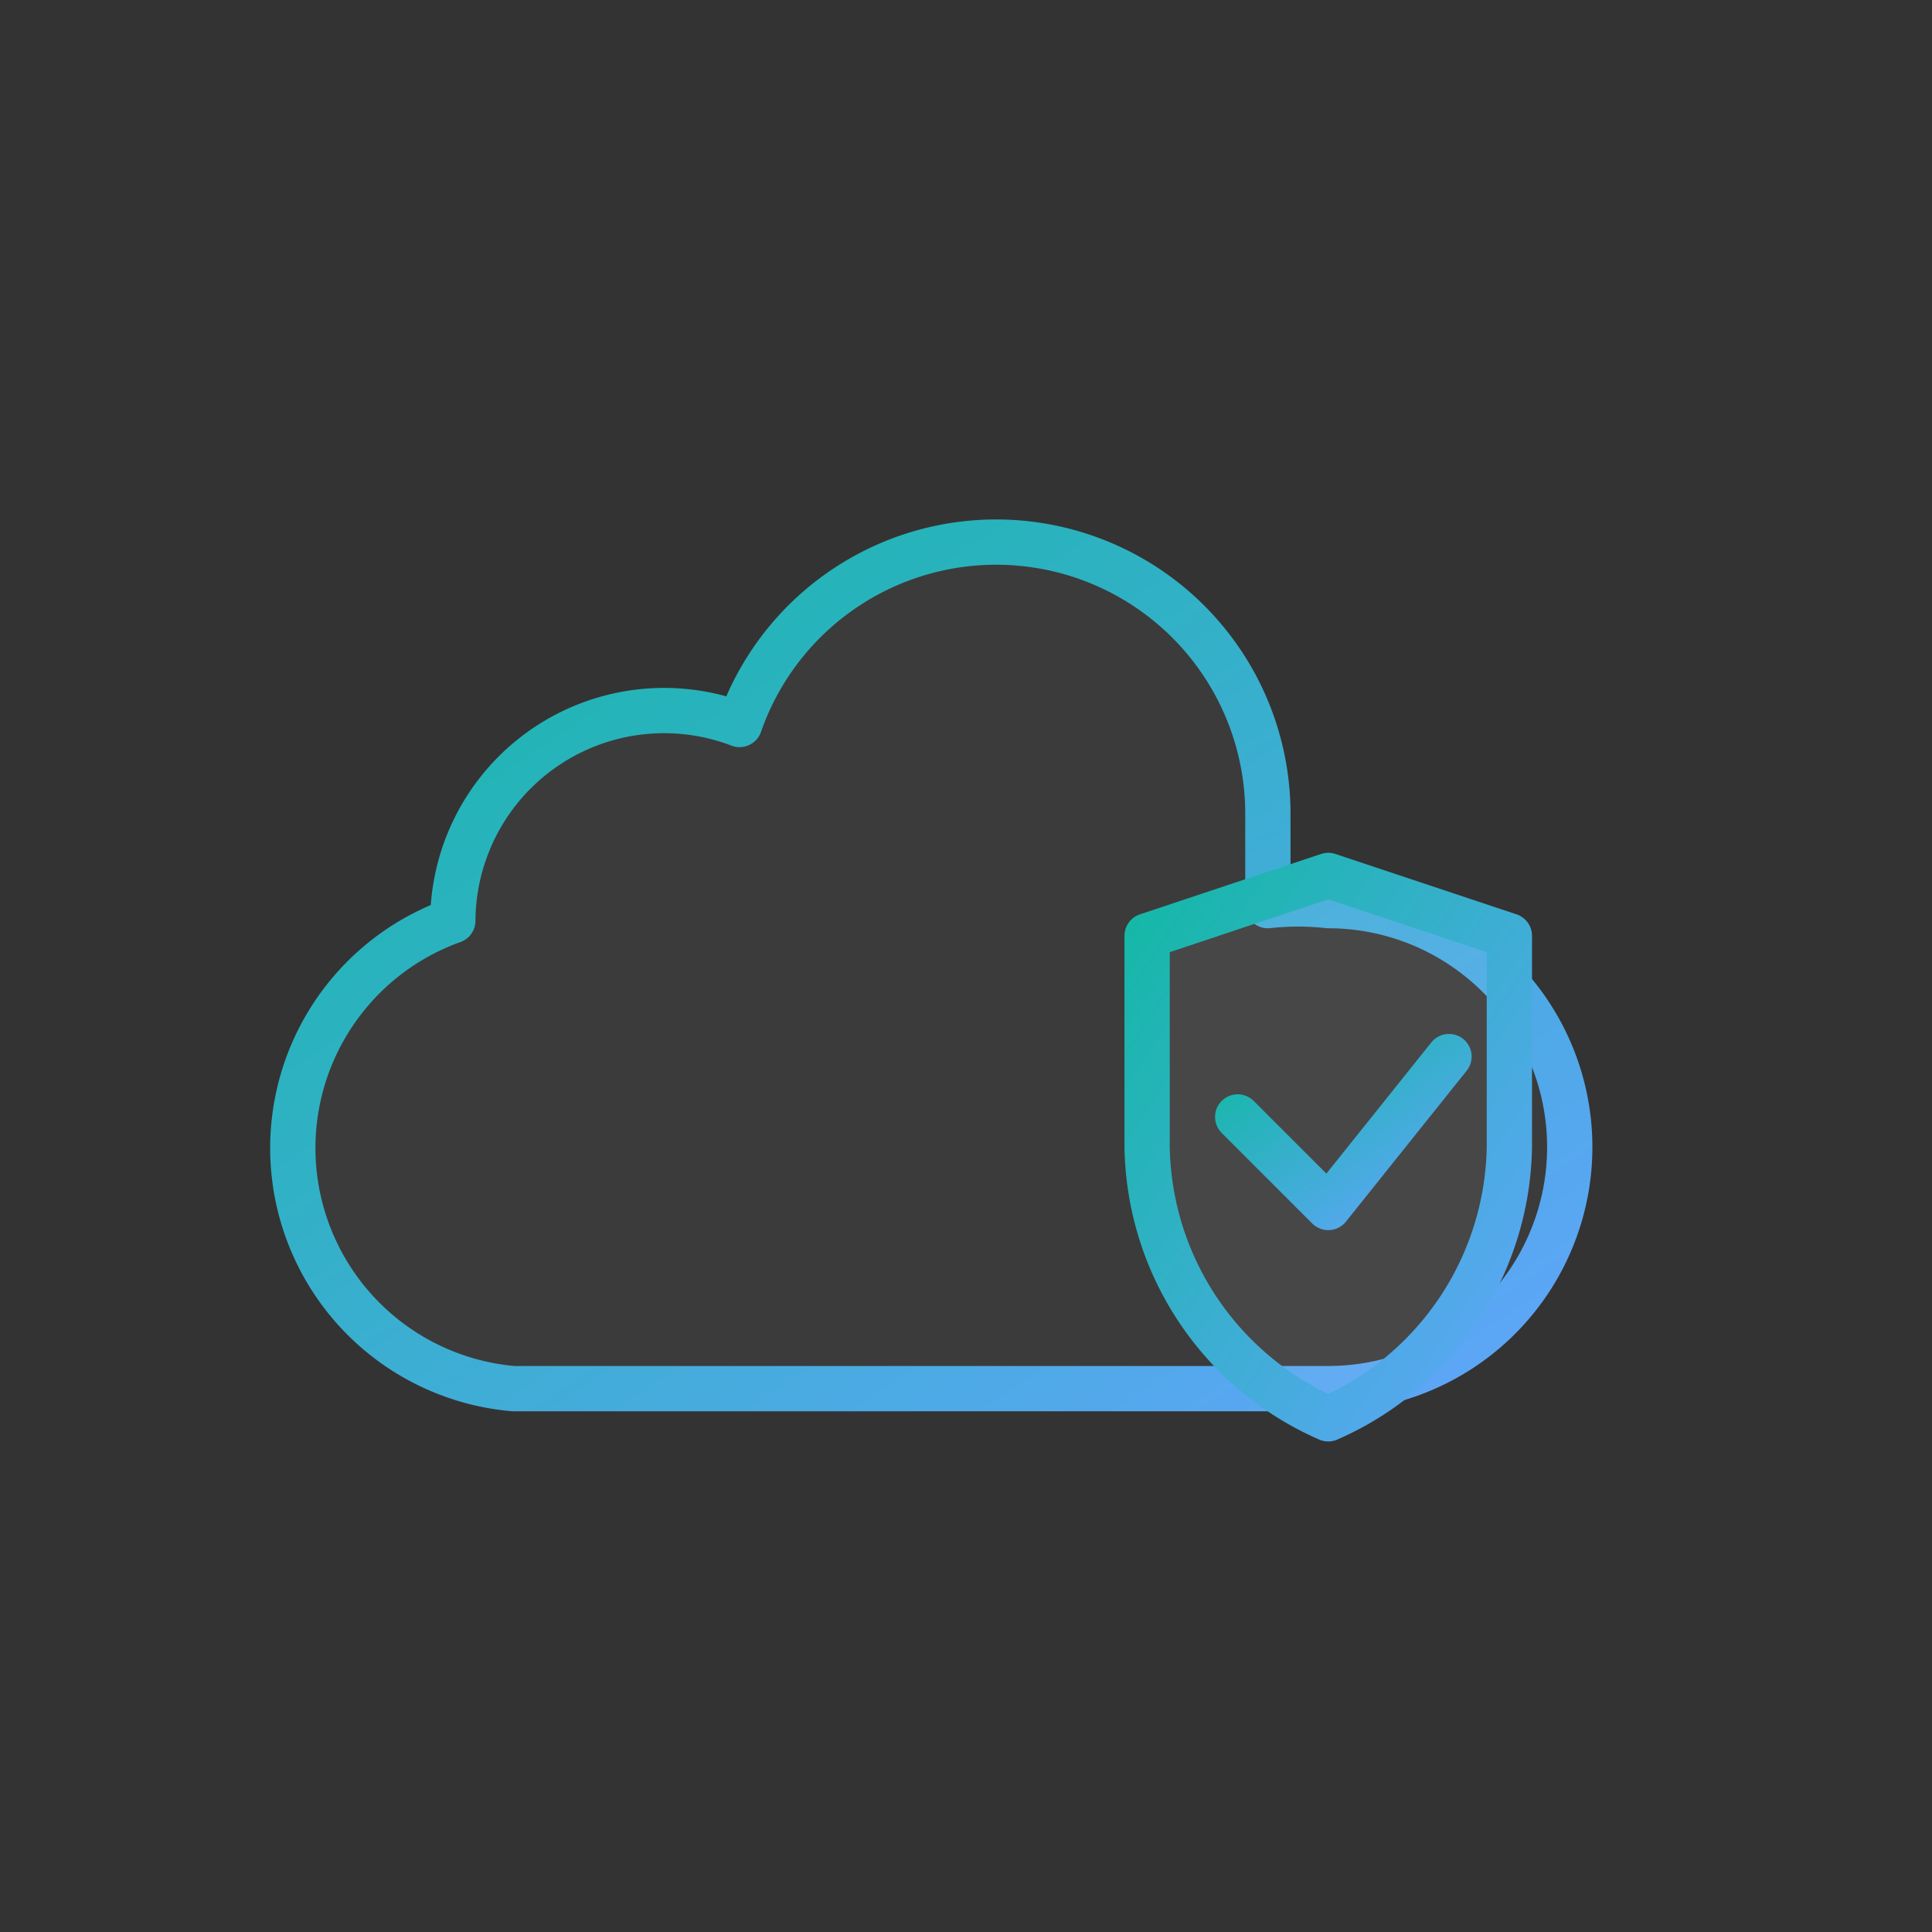
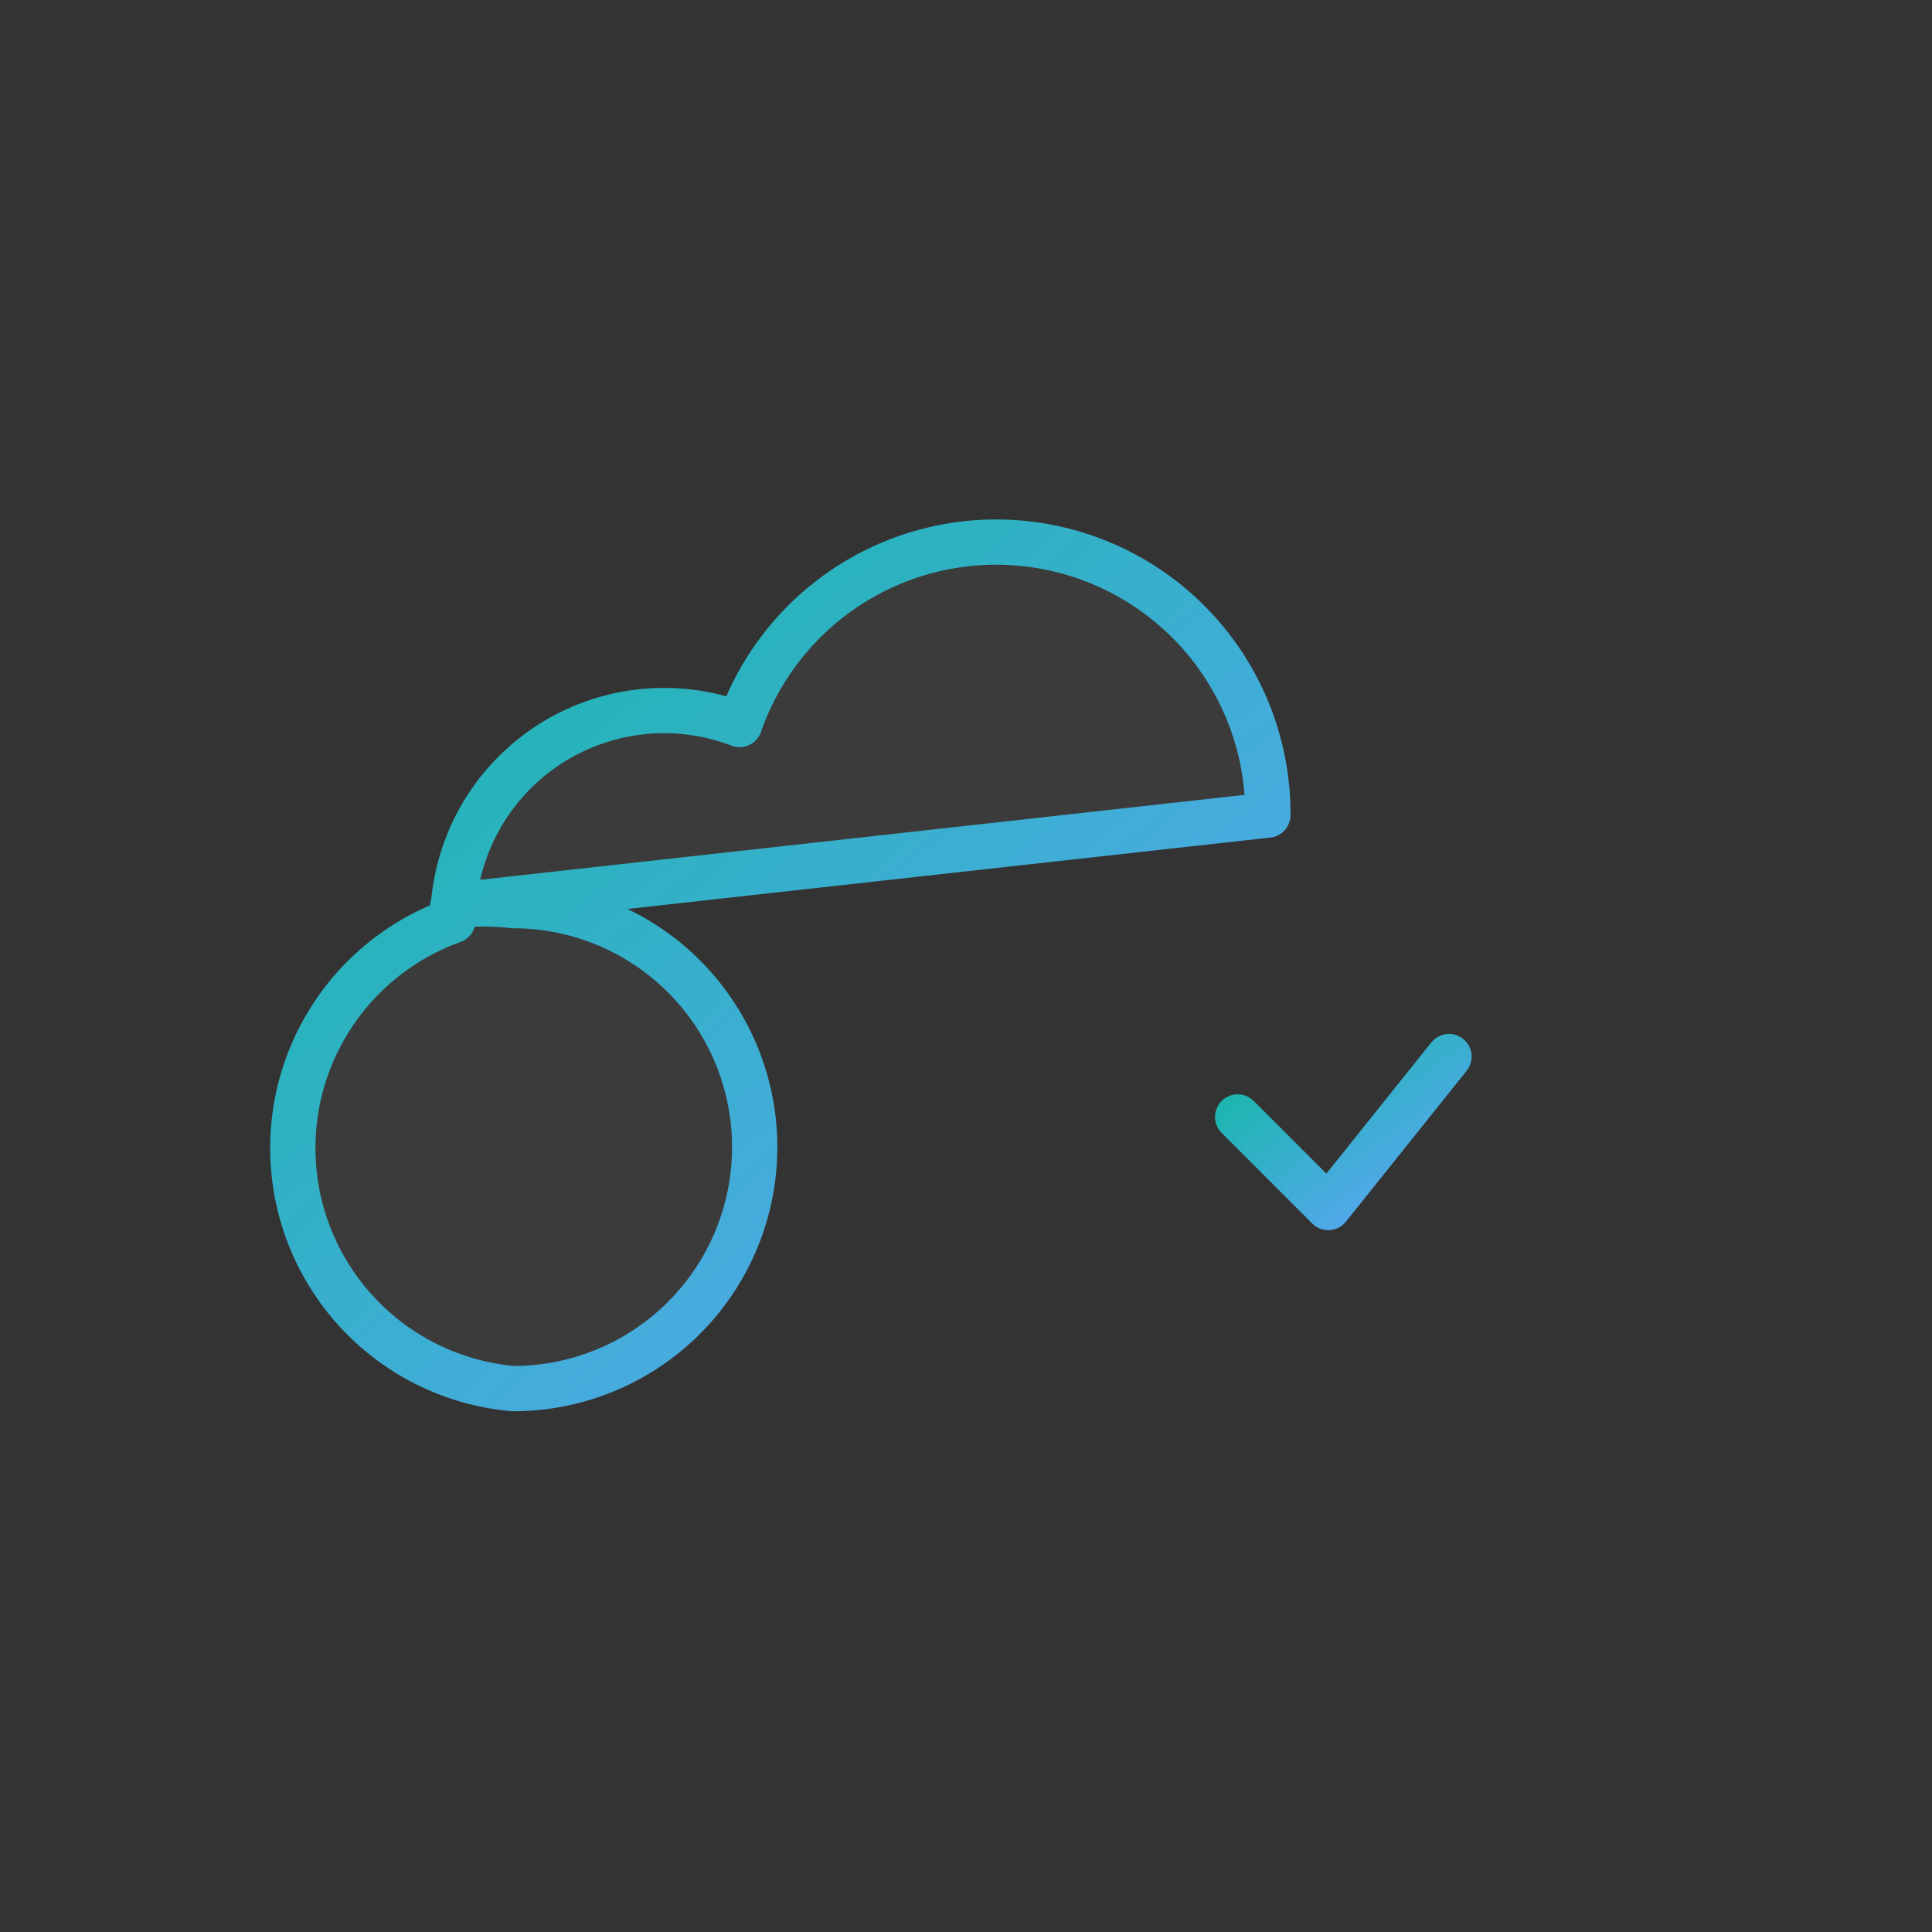
<svg xmlns="http://www.w3.org/2000/svg" viewBox="0 0 128 128" role="img" aria-label="Secure cloud">
  <rect x="0" y="0" width="128" height="128" fill="#333333" stroke="none" />
  <defs>
    <linearGradient id="qg-cloud" x1="0%" y1="0%" x2="100%" y2="100%">
      <stop offset="0%" stop-color="#14B8A6" />
      <stop offset="100%" stop-color="#60A5FA" />
    </linearGradient>
  </defs>
  <g fill="none" stroke="url(#qg-cloud)" stroke-width="3" stroke-linecap="round" stroke-linejoin="round" vector-effect="non-scaling-stroke">
-     <path d="M84 54a18 18 0 0 0-35-6 14 14 0 0 0-19 13 16 16 0 0 0 4 31h54a16 16 0 0 0 0-32 18 18 0 0 0-4 0Z" fill="rgba(255,255,255,0.04)" />
-     <path d="M88 58l12 4v14a20 20 0 0 1-12 18 20 20 0 0 1-12-18V62l12-4Z" fill="rgba(255,255,255,0.06)" />
+     <path d="M84 54a18 18 0 0 0-35-6 14 14 0 0 0-19 13 16 16 0 0 0 4 31a16 16 0 0 0 0-32 18 18 0 0 0-4 0Z" fill="rgba(255,255,255,0.04)" />
    <path d="M82 74l6 6 8-10" />
  </g>
</svg>